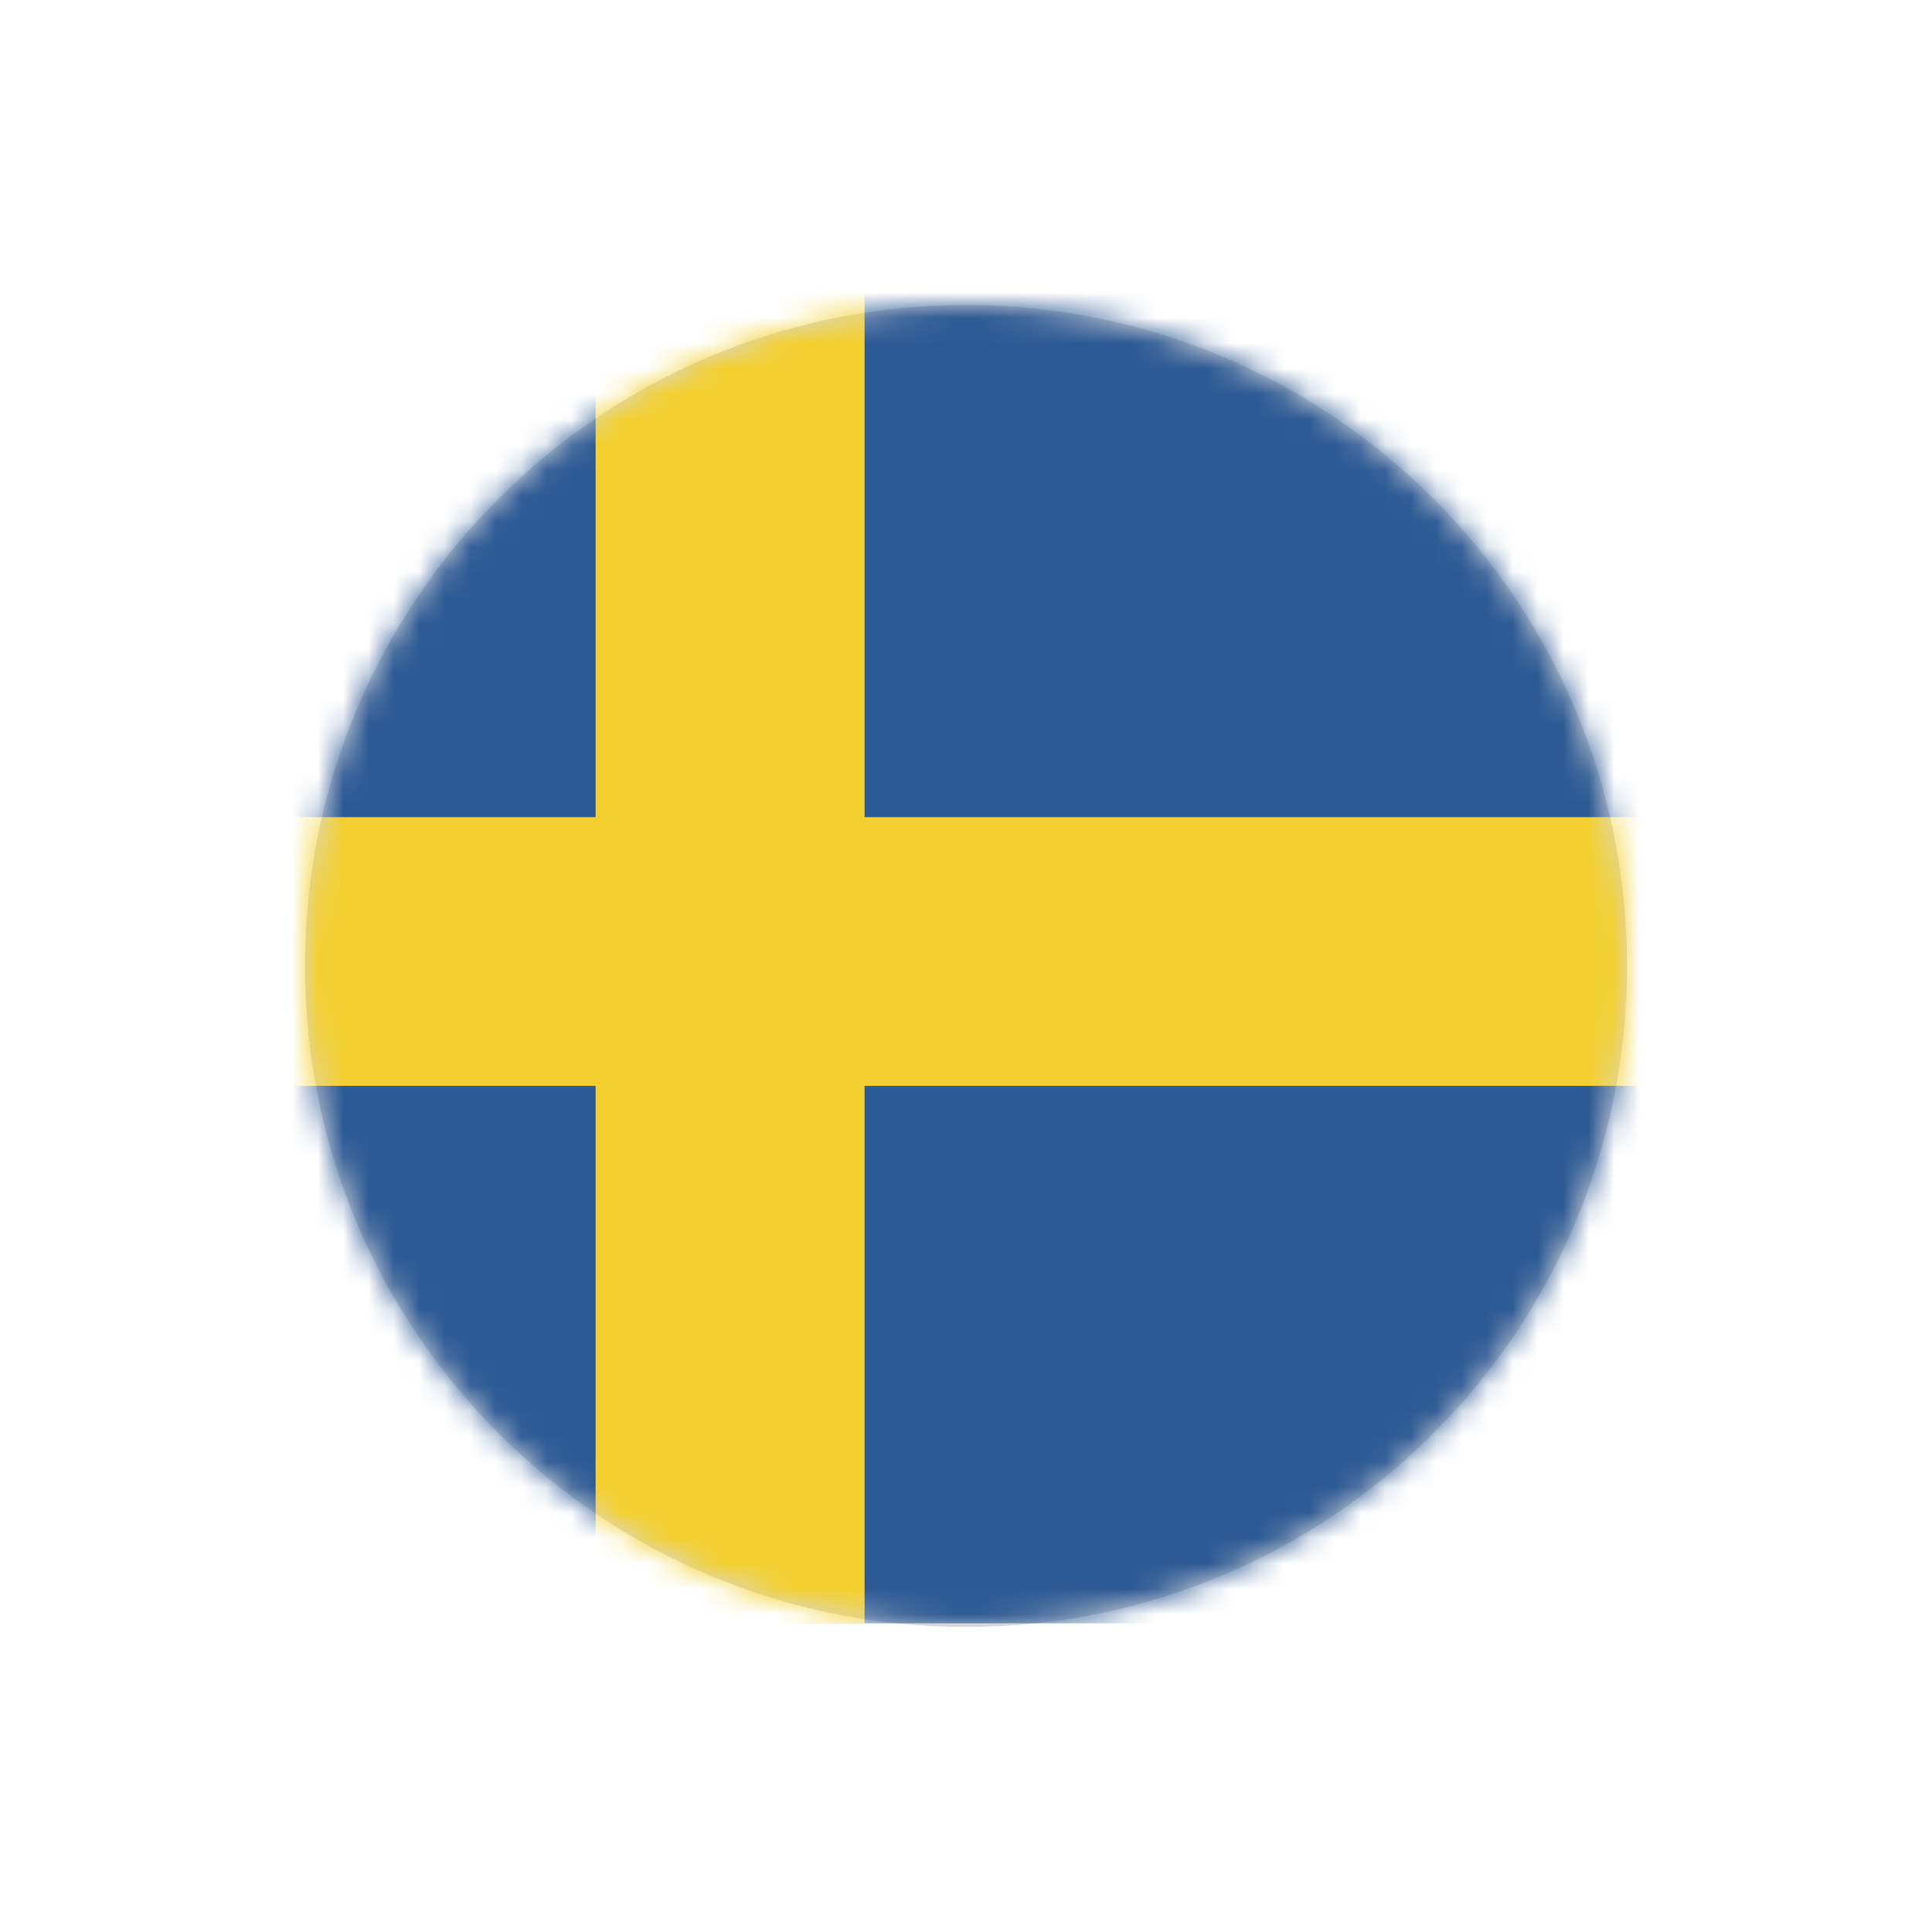
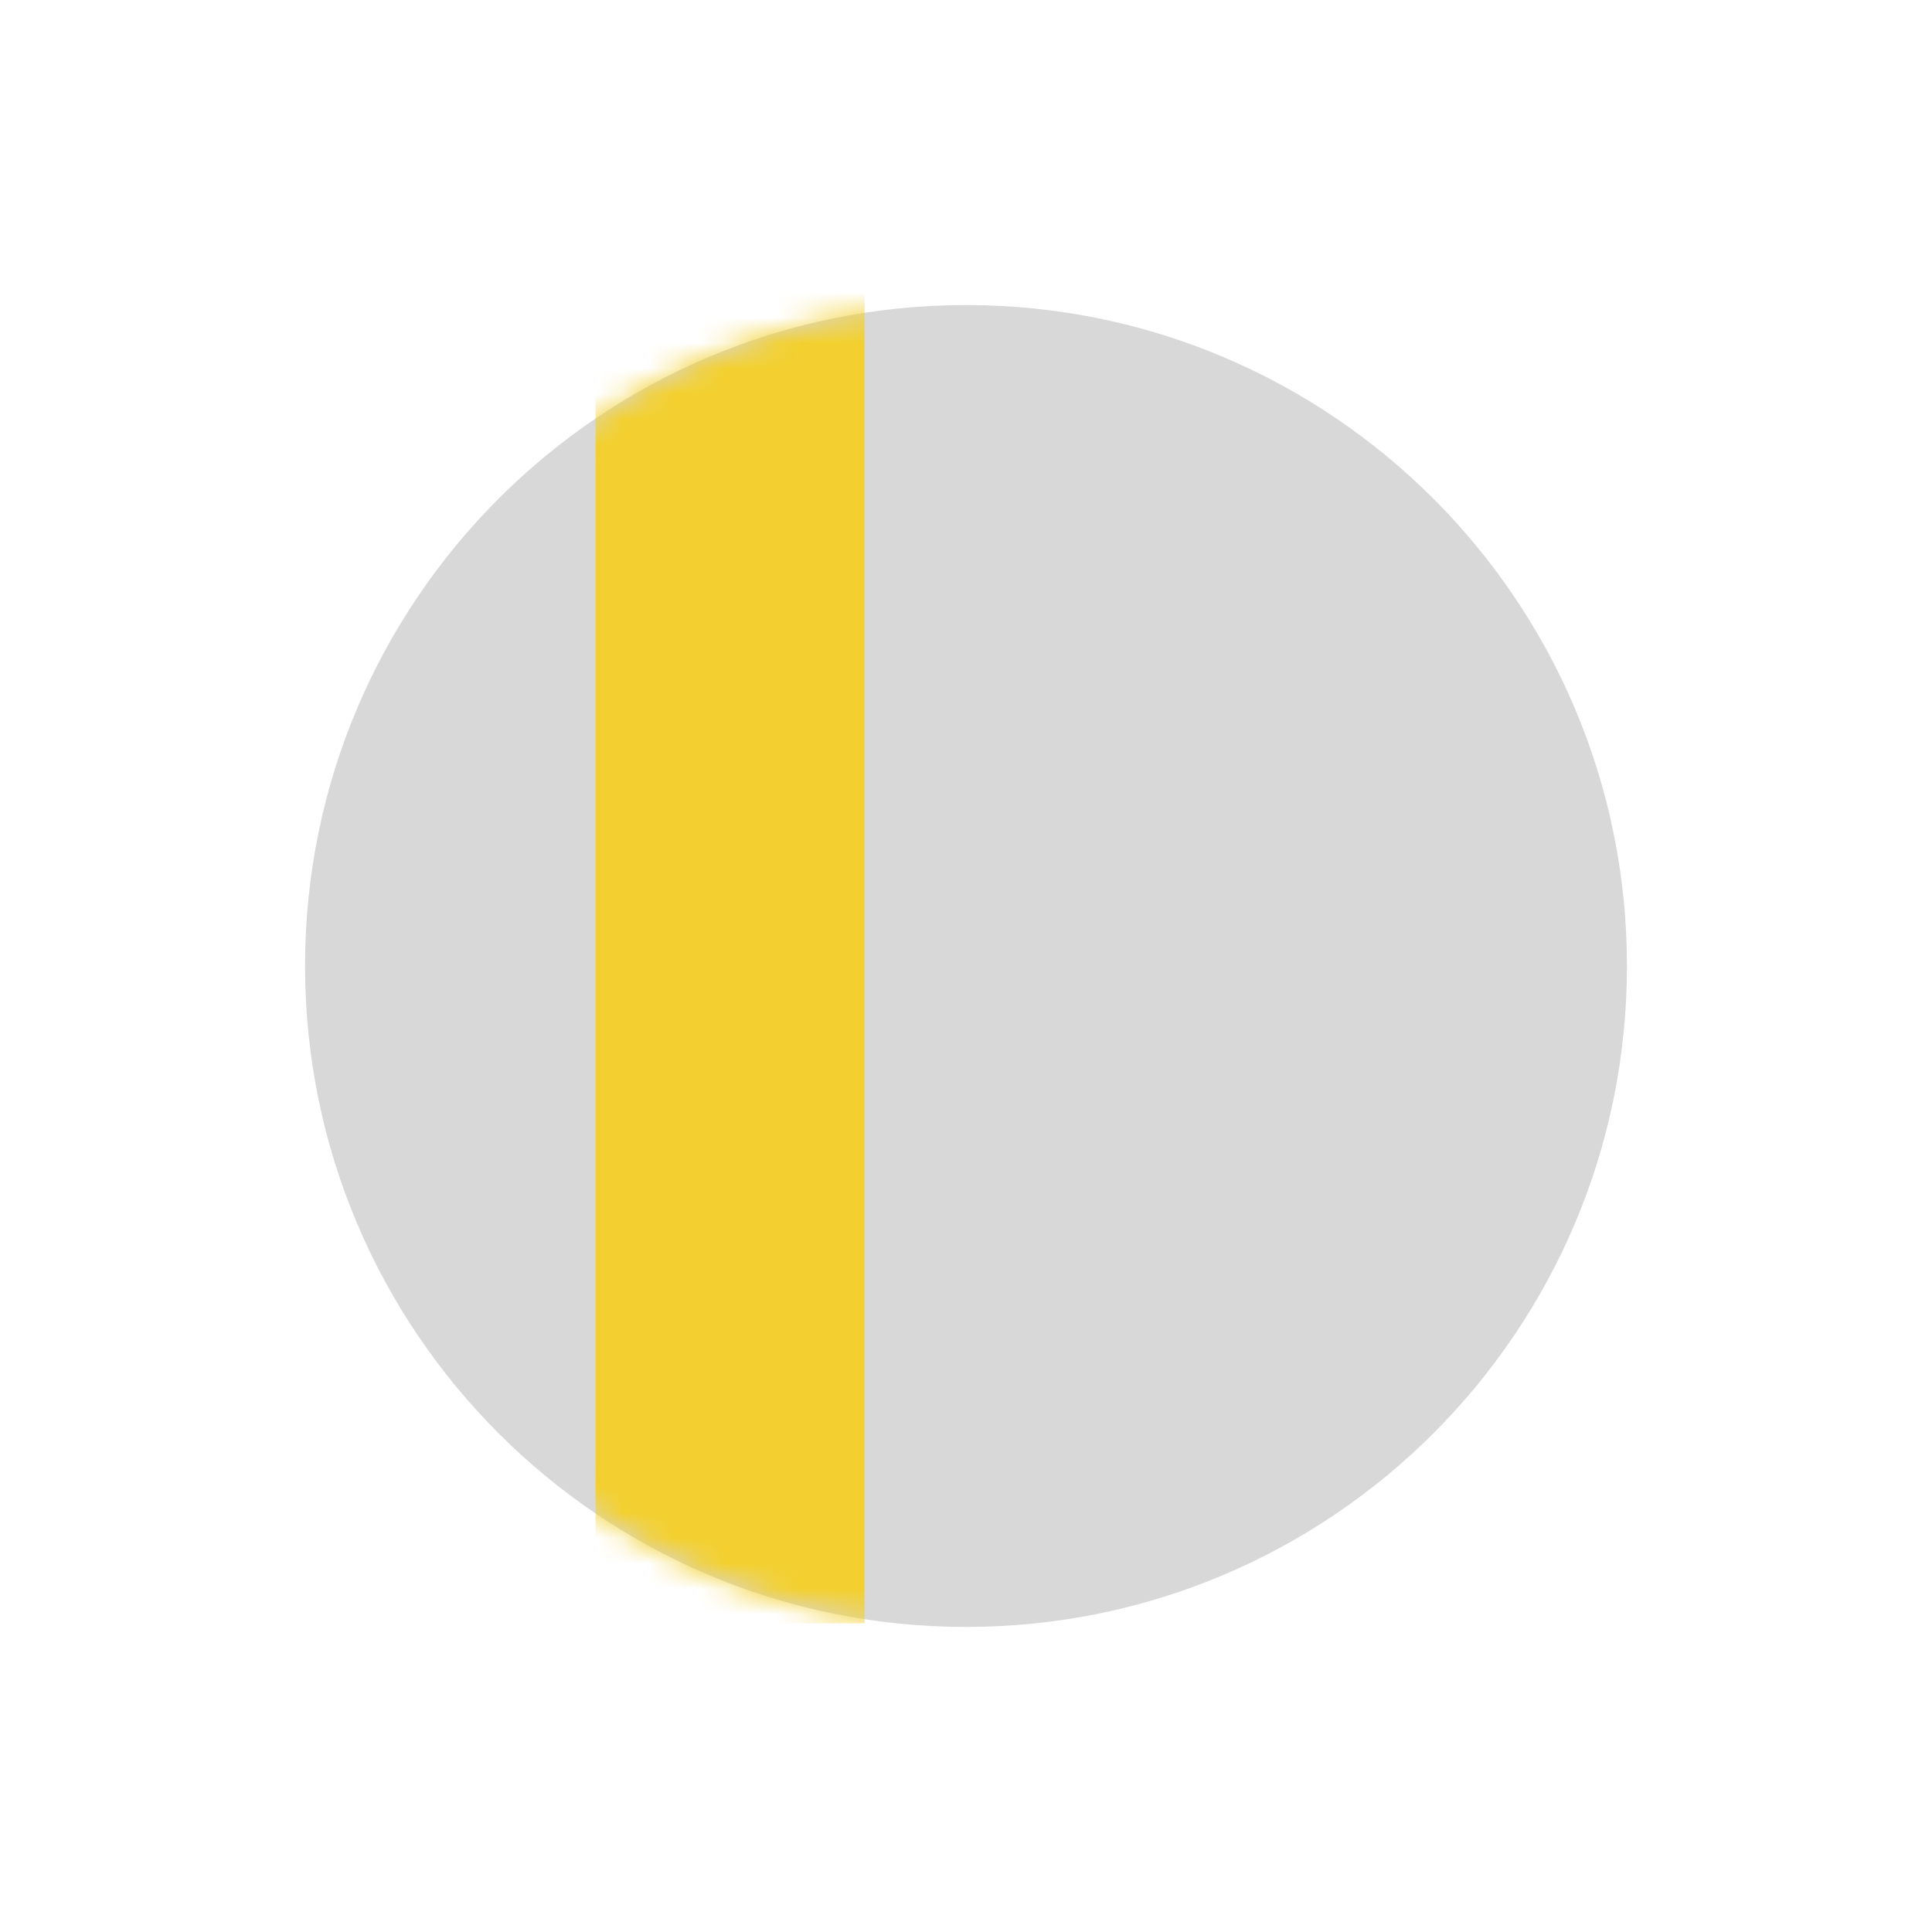
<svg xmlns="http://www.w3.org/2000/svg" width="76" height="76" fill="none">
  <g filter="url(#filter0_d)">
    <path fill="#D8D8D8" fill-rule="evenodd" d="M38 58c14.36 0 26-11.64 26-26S52.36 6 38 6 12 17.64 12 32s11.64 26 26 26z" clip-rule="evenodd" />
    <mask id="a" width="52" height="52" x="12" y="6" maskUnits="userSpaceOnUse">
      <path fill="#fff" fill-rule="evenodd" d="M38 58c14.36 0 26-11.64 26-26S52.36 6 38 6 12 17.64 12 32s11.64 26 26 26z" clip-rule="evenodd" />
    </mask>
    <g mask="url(#a)" fill-rule="evenodd" clip-rule="evenodd">
-       <path fill="#2D5A95" d="M-3 57.858h90.626V5H-3v52.858z" />
      <path fill="#F3D02F" d="M23.43 57.858h10.58V5H23.43v52.858z" />
-       <path fill="#F3D02F" d="M-3 36.715h90.626V26.144H-3v10.57z" />
    </g>
  </g>
  <defs>
    <filter id="filter0_d" width="76" height="76" x="0" y="0" color-interpolation-filters="sRGB" filterUnits="userSpaceOnUse">
      <feFlood flood-opacity="0" result="BackgroundImageFix" />
      <feColorMatrix in="SourceAlpha" values="0 0 0 0 0 0 0 0 0 0 0 0 0 0 0 0 0 0 127 0" />
      <feOffset dy="6" />
      <feGaussianBlur stdDeviation="6" />
      <feColorMatrix values="0 0 0 0 0 0 0 0 0 0 0 0 0 0 0 0 0 0 0.19 0" />
      <feBlend in2="BackgroundImageFix" result="effect1_dropShadow" />
      <feBlend in="SourceGraphic" in2="effect1_dropShadow" result="shape" />
    </filter>
  </defs>
</svg>